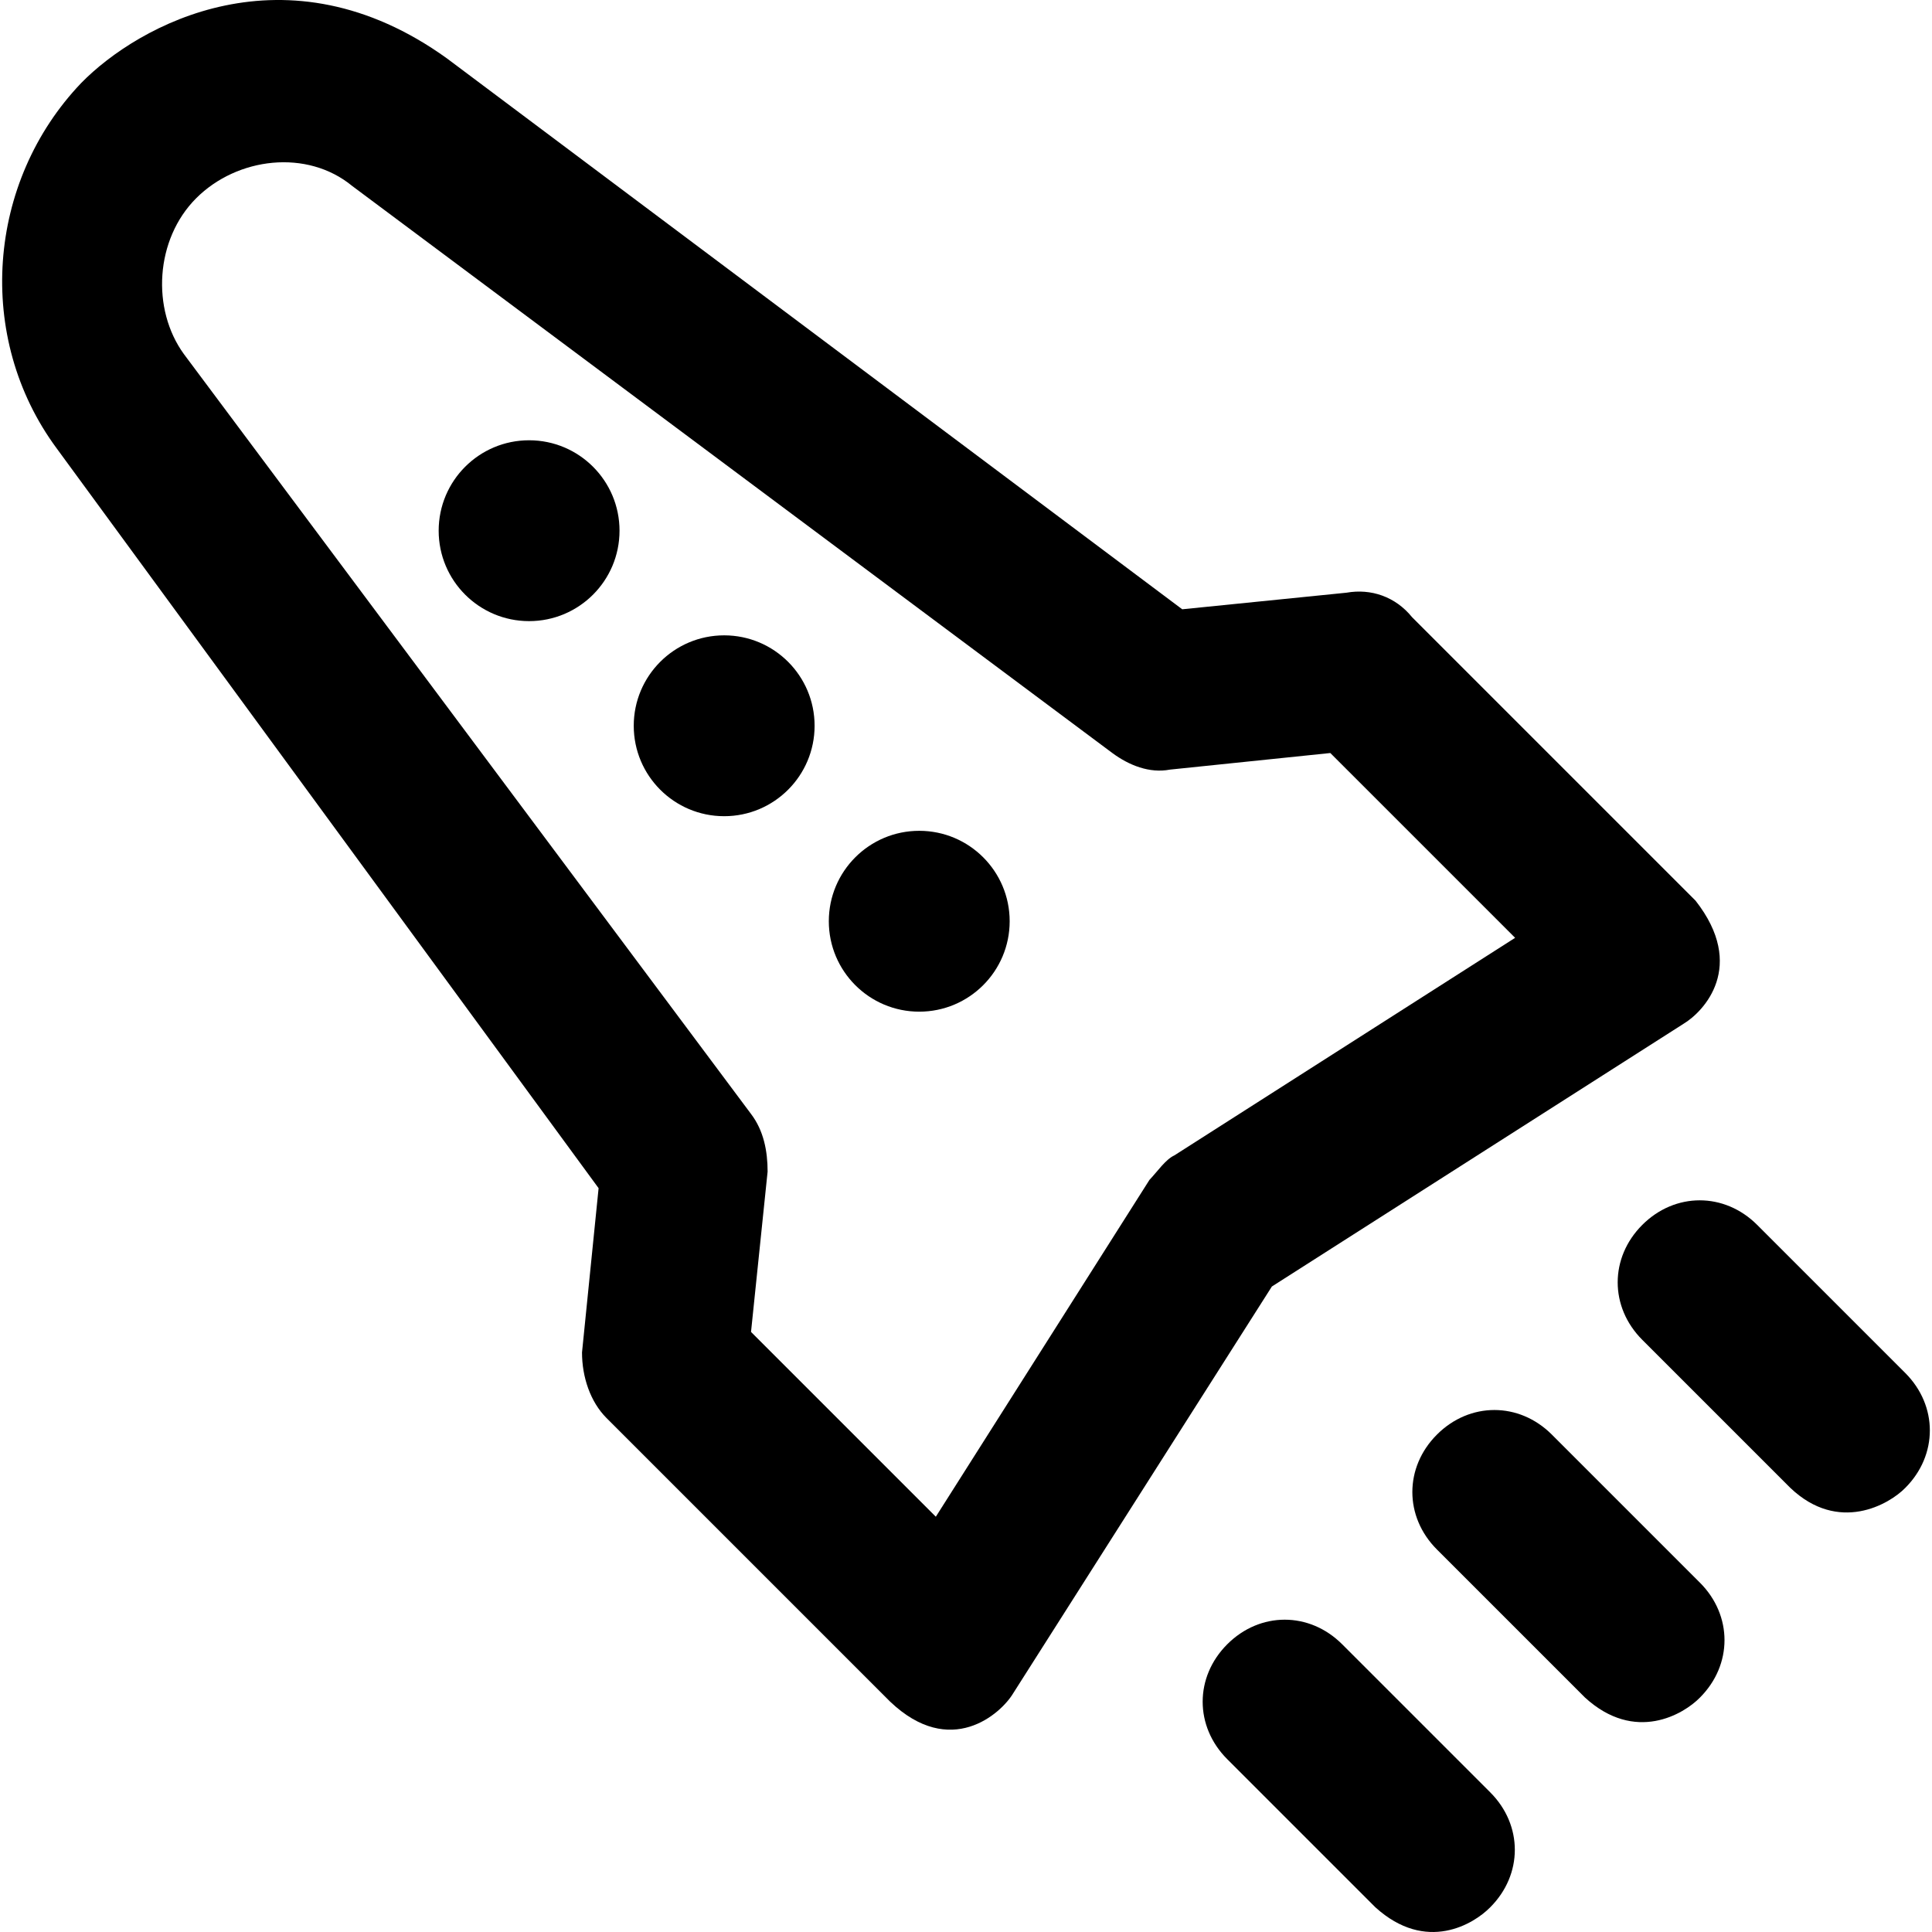
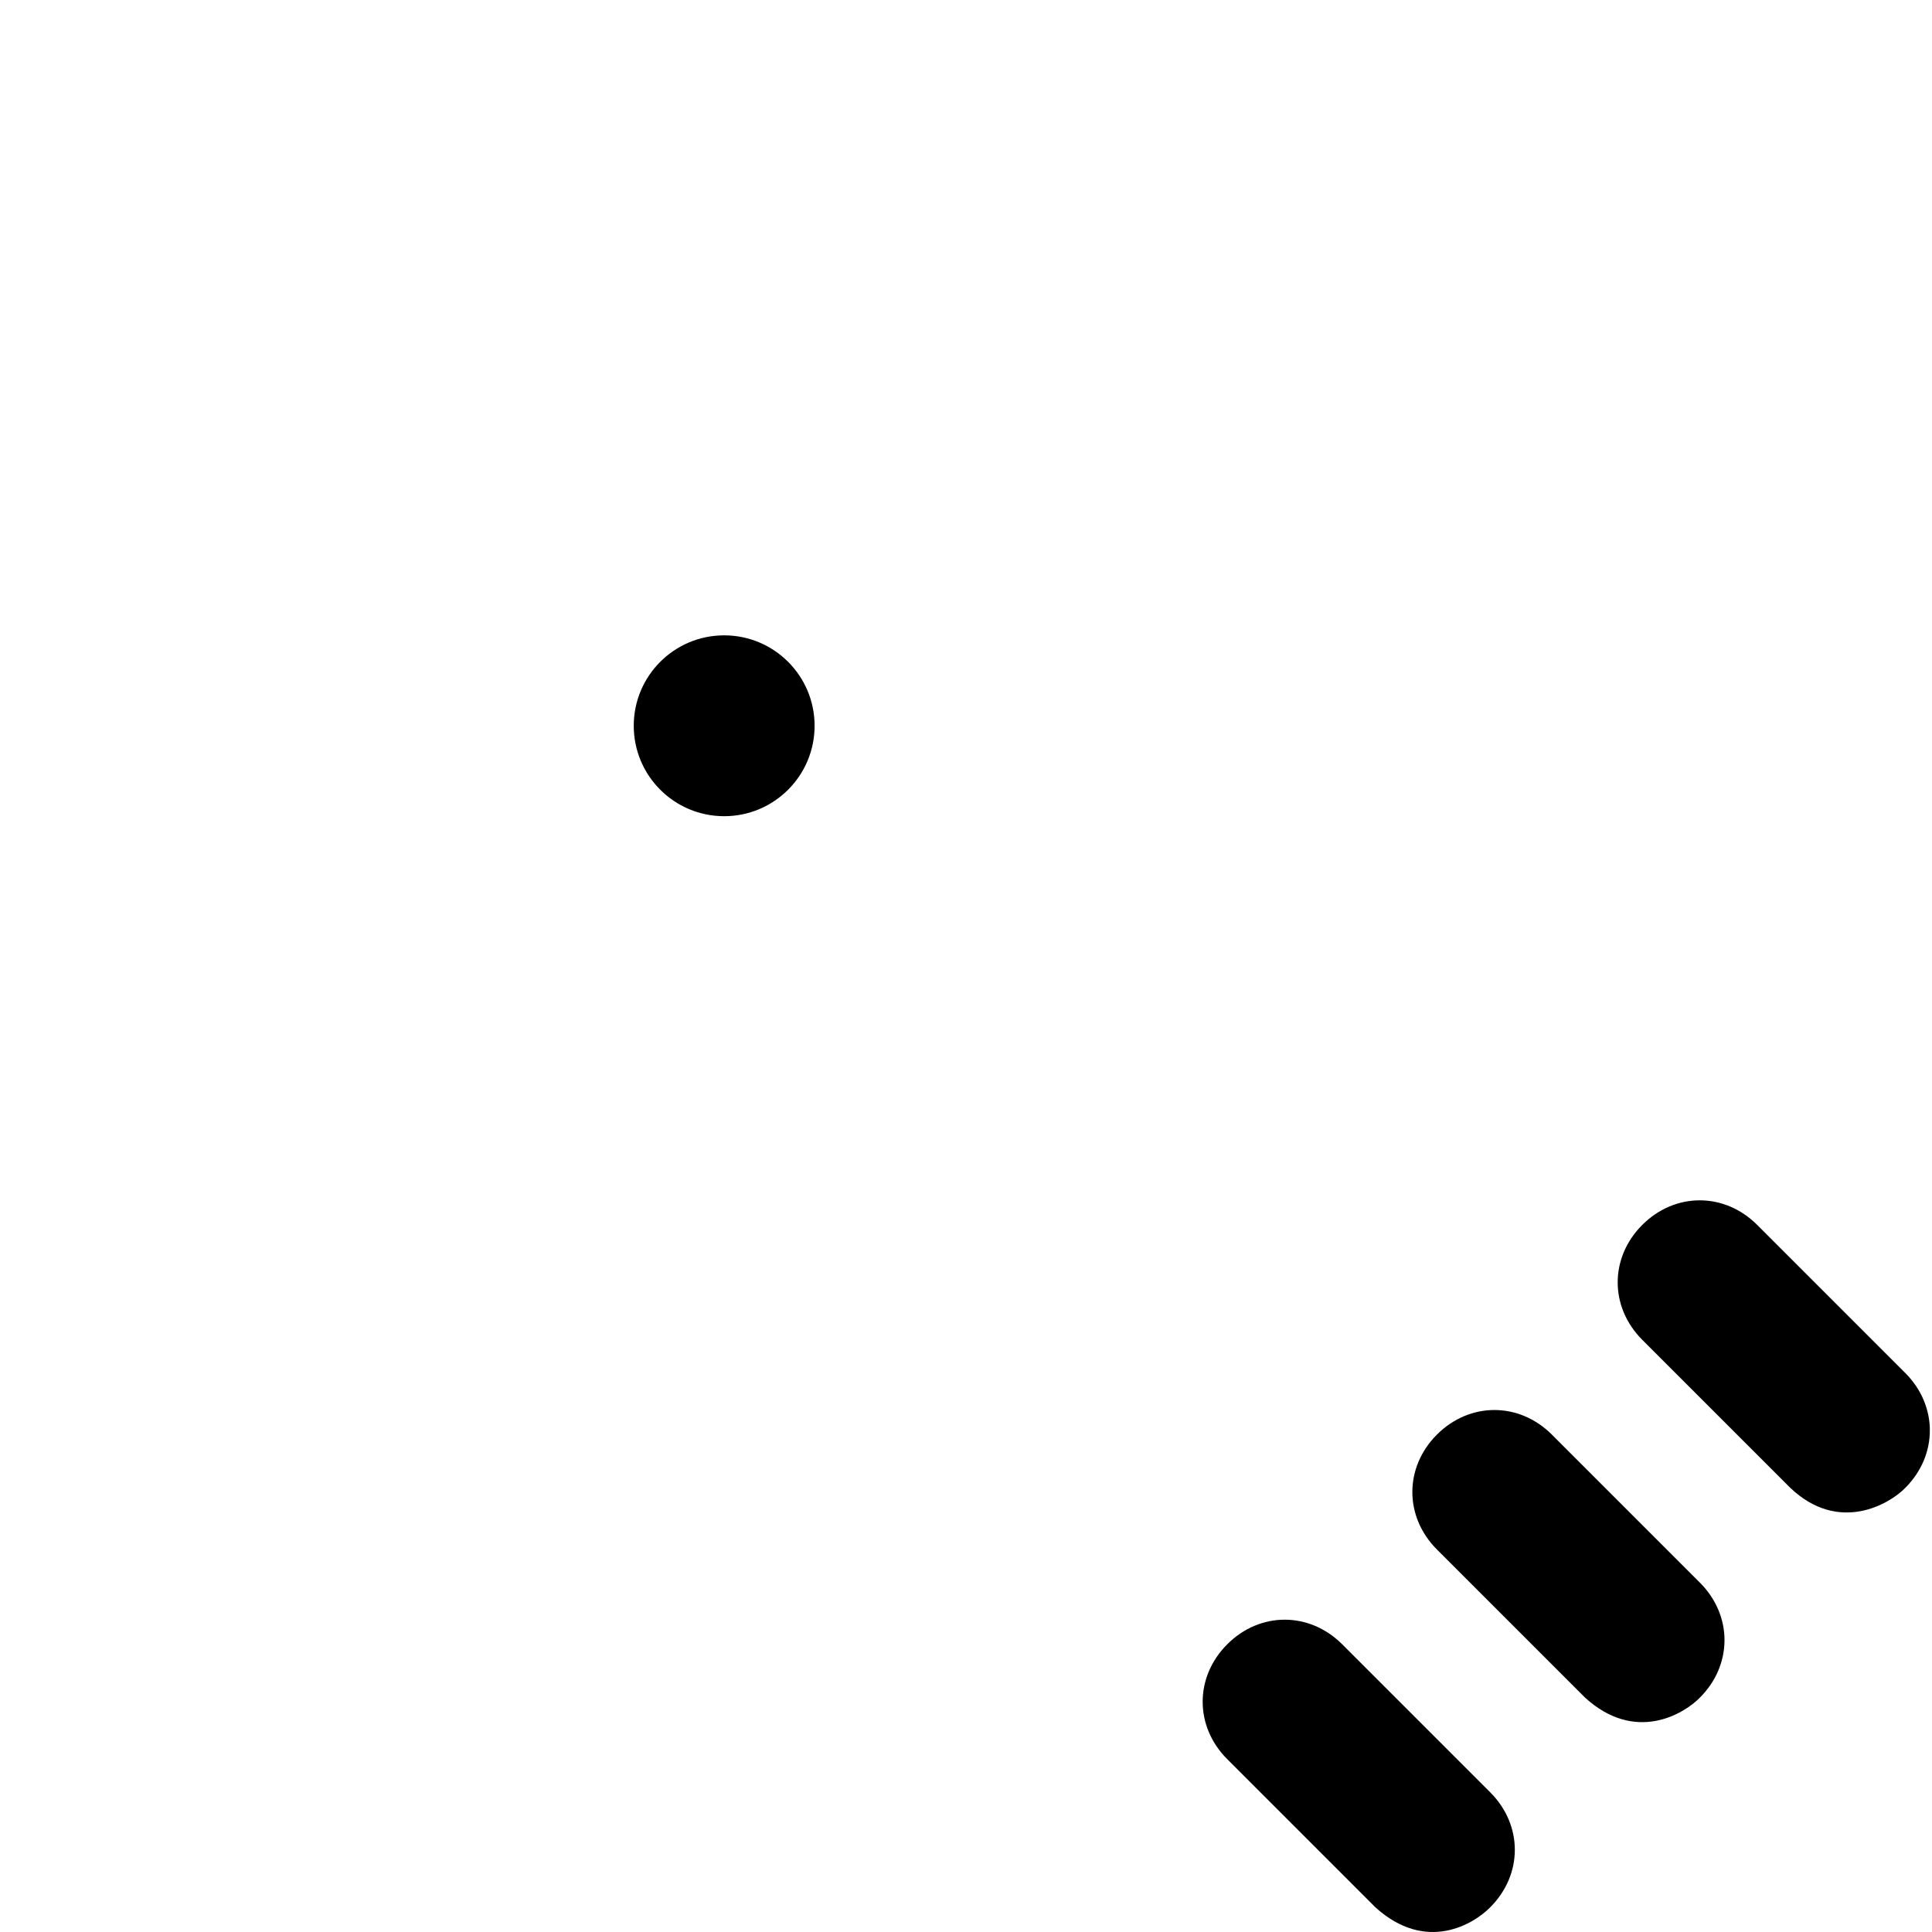
<svg xmlns="http://www.w3.org/2000/svg" fill="#000000" height="800px" width="800px" version="1.1" id="Capa_1" viewBox="0 0 489.258 489.258" xml:space="preserve">
  <g>
    <g>
-       <path d="M426.288,259.294c5.2-3.1,16.1-14.6,3.1-31.2l-71.8-71.8c-4.2-5.2-10.4-7.3-16.6-6.2l-41.6,4.2l-186.2-139.5    c-40.7-29.3-78.2-8.5-92.6,6.2c-23.9,25-27,64.5-6.2,92.6l137.2,187.3l-4.2,41.6c0,6.2,2.1,12.5,6.2,16.6l71.8,71.8    c15.3,14.6,28.1,3.1,31.2-2.1l65.5-103L426.288,259.294z M291.088,298.794l-54.1,85.3l-46.8-46.8l4.2-40.6c0-5.2-1-10.4-4.2-14.6    l-143.6-192.4c-8.3-11.4-7.3-29.1,3.1-39.5s28.1-12.5,39.5-3.1l192.5,143.6c4.2,3.1,9.4,5.2,14.6,4.2l40.6-4.2l46.8,46.8    l-86.3,55.1C295.188,293.594,293.088,296.694,291.088,298.794z" />
      <path d="M339.888,416.394c-8.3-8.3-20.8-8.3-29.1,0s-8.3,20.8,0,29.1l37.5,37.5c12.9,11.7,25,4.2,29.1,0c8.3-8.3,8.3-20.8,0-29.1    L339.888,416.394z" />
      <path d="M392.988,363.294c-8.3-8.3-20.8-8.3-29.1,0c-8.3,8.3-8.3,20.8,0,29.1l37.5,37.5c12.7,11.6,25,4.2,29.1,0    c8.3-8.3,8.3-20.8,0-29.1L392.988,363.294z" />
      <path d="M482.488,347.694l-37.5-37.5c-8.3-8.3-20.8-8.3-29.1,0c-8.3,8.3-8.3,20.8,0,29.1l37.5,37.5c12.2,11.6,25,4.2,29.1,0    C490.788,368.494,490.788,355.994,482.488,347.694z" />
-       <circle cx="133.988" cy="134.394" r="22.9" />
      <circle cx="183.388" cy="183.794" r="22.9" />
-       <circle cx="232.788" cy="233.294" r="22.9" />
    </g>
  </g>
</svg>